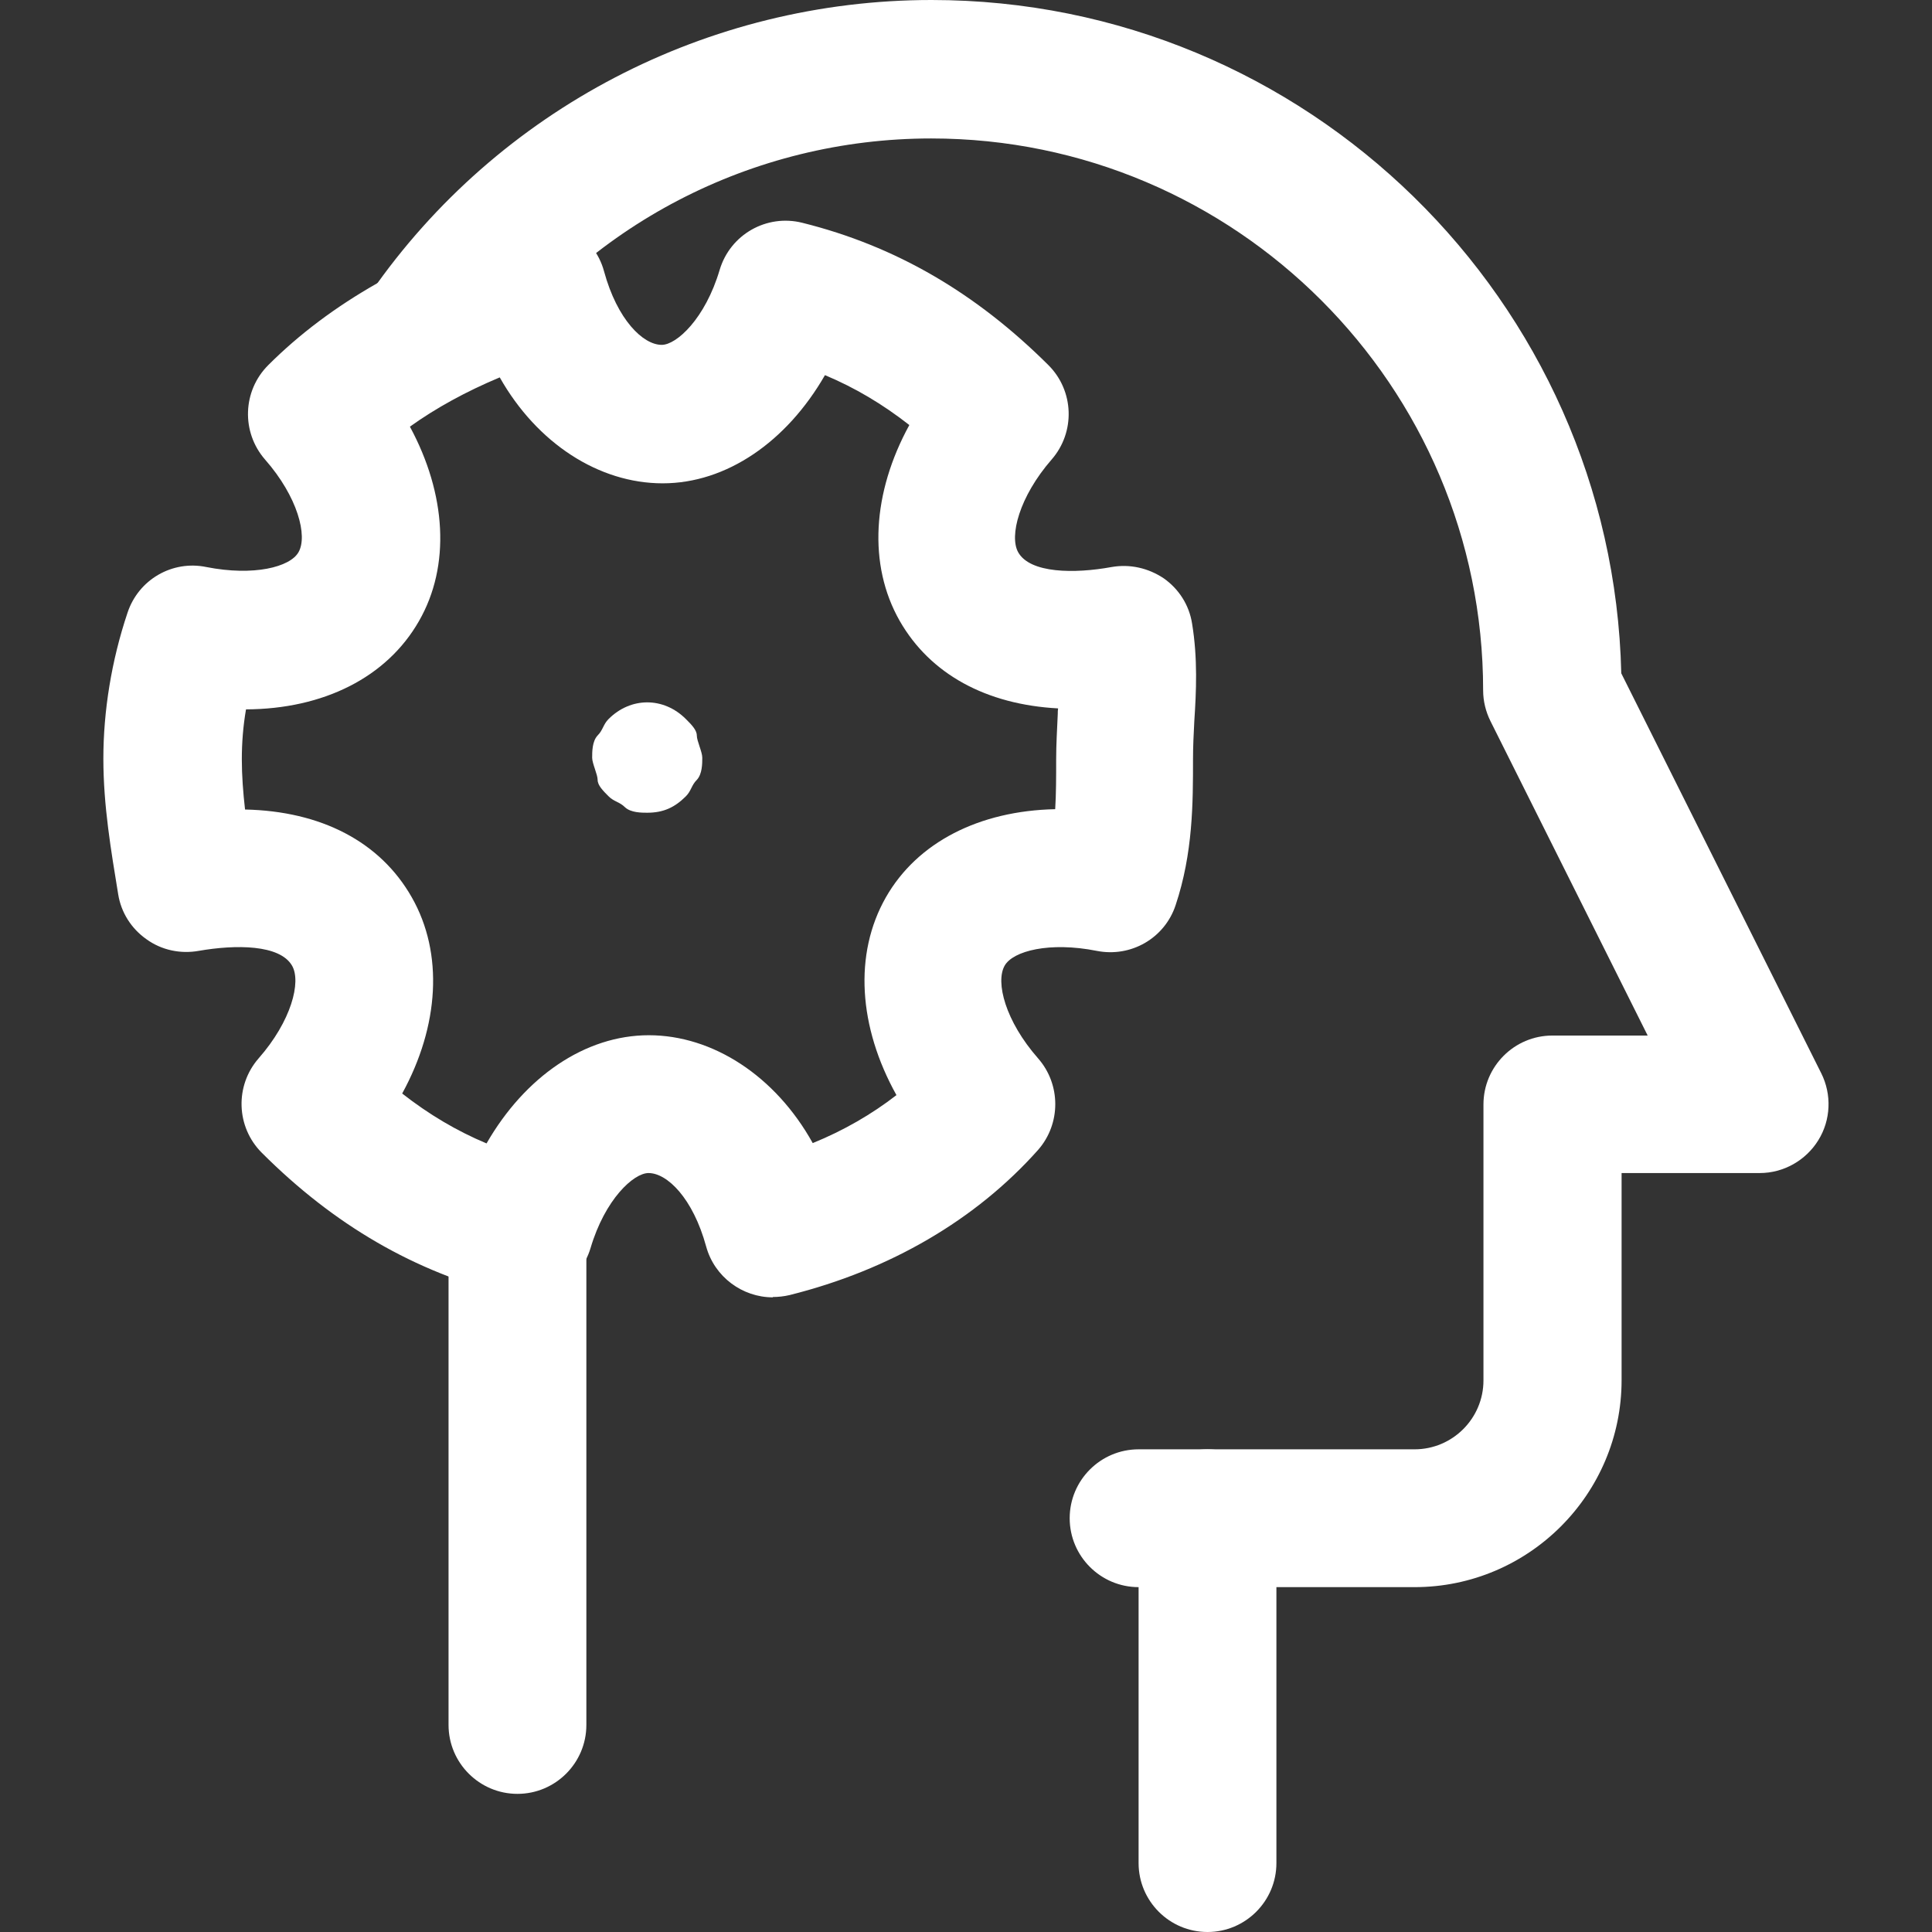
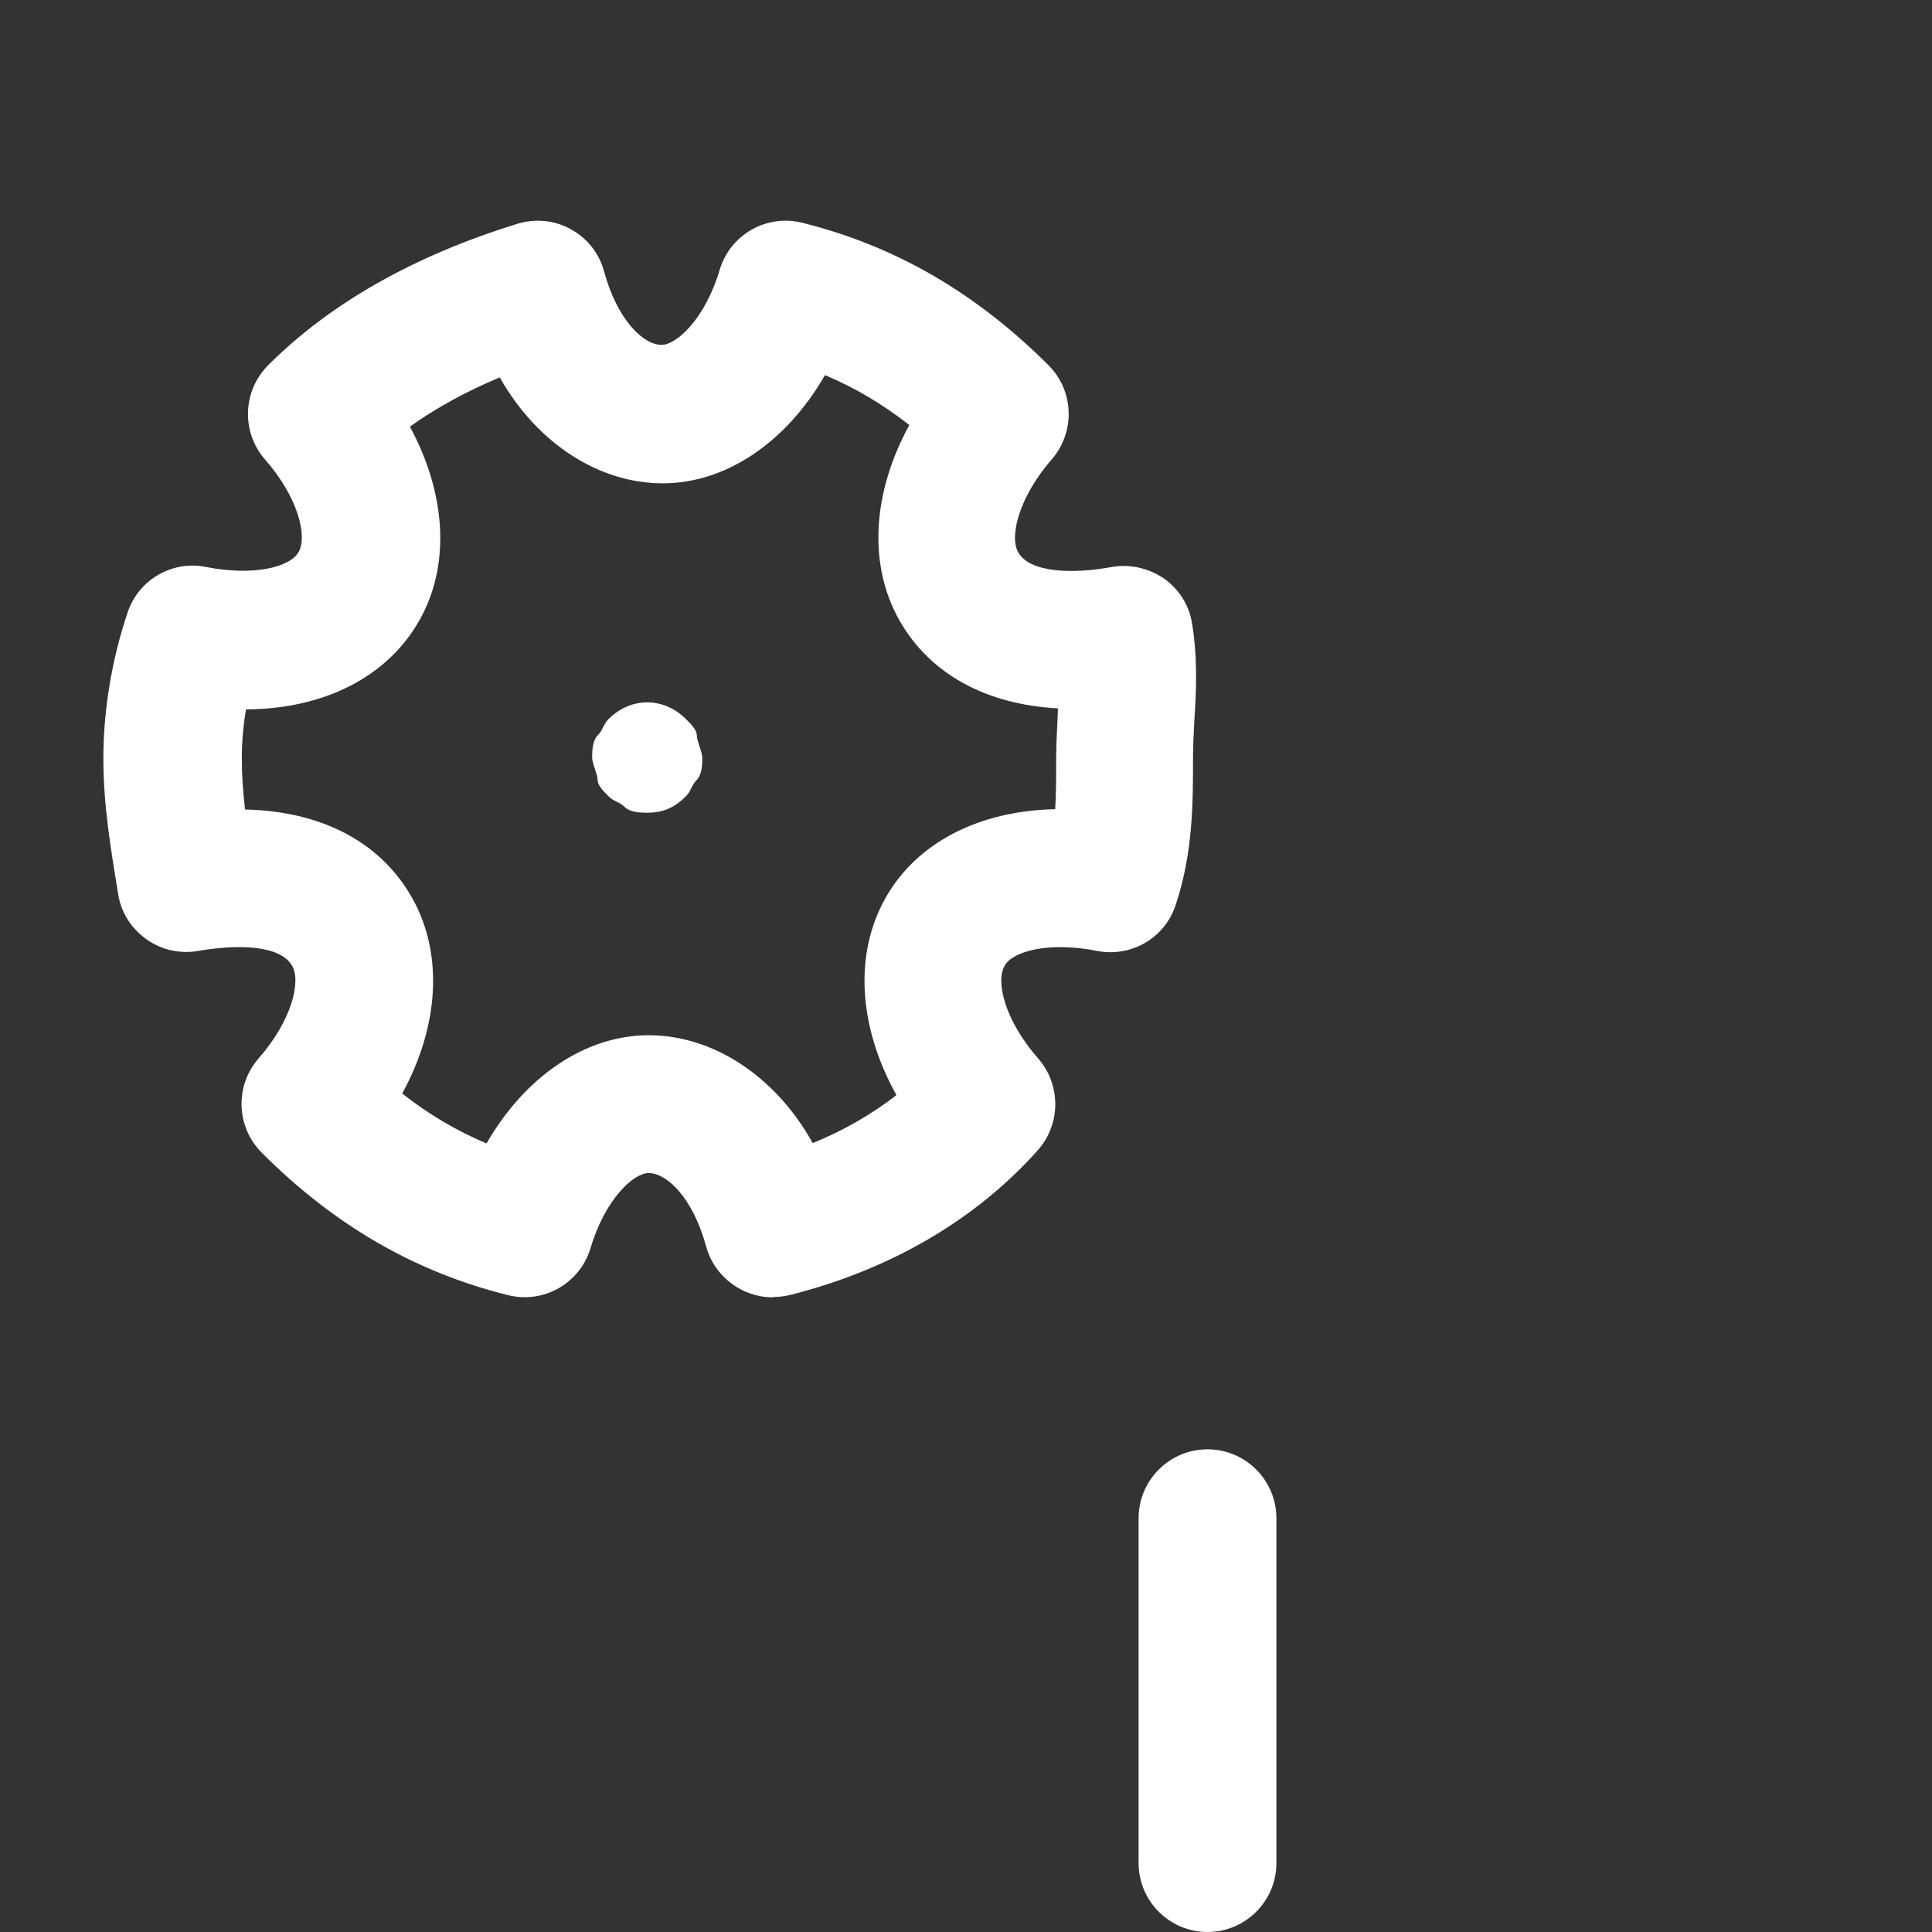
<svg xmlns="http://www.w3.org/2000/svg" id="Layer_1" viewBox="0 0 60 60">
  <rect x="0" y="0" width="60" height="60" fill="#333333" stroke="none" />
  <defs>
    <style>.cls-1{fill:#fff;stroke-width:0px;}</style>
  </defs>
  <path class="cls-1" d="m37.5,60c-1.18,0-2.14-.96-2.14-2.14v-10.71c0-1.18.96-2.14,2.14-2.14s2.14.96,2.14,2.14v10.71c0,1.18-.96,2.14-2.14,2.14Z" />
  <path class="cls-1" d="m24,40.29c-.94,0-1.81-.63-2.07-1.58-.41-1.5-1.21-2.28-1.79-2.28-.46,0-1.35.81-1.8,2.33-.33,1.1-1.46,1.74-2.57,1.46-2.89-.72-5.39-2.17-7.64-4.42-.8-.8-.84-2.08-.1-2.93,1.02-1.16,1.33-2.38,1.04-2.88-.38-.66-1.75-.66-2.9-.46-.56.1-1.15-.02-1.62-.36-.47-.33-.79-.83-.88-1.4-.22-1.35-.46-2.74-.46-4.21s.25-3.04.75-4.53c.34-1.03,1.39-1.64,2.45-1.42,1.47.29,2.6,0,2.86-.46.29-.5-.02-1.72-1.04-2.88-.74-.85-.7-2.13.1-2.93,1.92-1.92,4.53-3.4,7.74-4.39.56-.17,1.16-.11,1.66.17.51.28.88.75,1.03,1.31.41,1.5,1.21,2.28,1.79,2.28.46,0,1.35-.81,1.8-2.33.33-1.1,1.46-1.74,2.57-1.46,2.89.72,5.38,2.17,7.64,4.42.8.8.84,2.08.1,2.93-1.01,1.16-1.32,2.38-1.04,2.88.37.66,1.75.67,2.9.46.57-.1,1.14.03,1.62.35.47.33.79.83.88,1.4.18,1.09.13,2.13.07,3.04-.02.39-.04.78-.04,1.17,0,1.37,0,2.92-.54,4.54-.34,1.03-1.39,1.63-2.45,1.42-1.46-.29-2.6,0-2.86.46-.29.51.02,1.72,1.04,2.88.71.81.71,2.03,0,2.84-1.93,2.17-4.6,3.73-7.72,4.51-.17.04-.35.06-.52.06Zm-11.51-6.33c.83.65,1.69,1.16,2.62,1.55,1.19-2.07,3.06-3.36,5.04-3.36s3.93,1.26,5.09,3.35c.96-.39,1.84-.9,2.6-1.49-1.18-2.12-1.33-4.38-.33-6.14.98-1.72,2.91-2.69,5.26-2.74.03-.49.03-1,.03-1.55,0-.47.03-.94.05-1.41,0-.06,0-.11.01-.17-2.23-.12-3.97-1.06-4.92-2.72-.99-1.74-.85-3.98.3-6.08-.83-.65-1.69-1.16-2.62-1.55-1.19,2.07-3.06,3.36-5.04,3.36s-3.9-1.24-5.06-3.29c-1.05.44-1.98.95-2.79,1.53,1.13,2.09,1.27,4.32.28,6.04-1,1.75-2.97,2.73-5.37,2.74-.09.52-.13,1.04-.13,1.55s.04,1.03.1,1.56c2.36.05,4.2,1,5.18,2.73.99,1.74.85,3.99-.3,6.09Z" />
  <path class="cls-1" d="m20.1,25.24c-.17,0-.51,0-.69-.17-.17-.17-.34-.17-.51-.34-.17-.17-.34-.34-.34-.51s-.17-.51-.17-.69,0-.51.17-.69c.17-.17.17-.34.34-.51.69-.69,1.71-.69,2.4,0,.17.17.34.34.34.51s.17.51.17.69,0,.51-.17.69c-.17.17-.17.34-.34.51-.34.34-.69.51-1.2.51Z" />
-   <path class="cls-1" d="m16.07,55.71c-1.18,0-2.14-.96-2.14-2.14v-15.64c0-1.18.96-2.14,2.14-2.14s2.14.96,2.14,2.14v15.64c0,1.18-.96,2.14-2.14,2.14Z" />
-   <path class="cls-1" d="m43.93,49.29h-8.57c-1.18,0-2.14-.96-2.14-2.14s.96-2.14,2.14-2.14h8.57c1.18,0,2.14-.96,2.14-2.14v-8.57c0-1.18.96-2.14,2.14-2.14h2.96l-4.88-9.76c-.15-.3-.23-.63-.23-.96,0-9.45-7.69-17.14-17.14-17.14-5.55,0-10.74,2.7-13.88,7.22-.67.97-2.01,1.21-2.98.54-.97-.68-1.21-2.01-.54-2.98C15.47,3.39,21.98,0,28.93,0c11.64,0,21.15,9.33,21.42,20.91l6.21,12.42c.33.66.3,1.45-.09,2.08s-1.08,1.02-1.82,1.02h-4.29v6.43c0,3.54-2.88,6.43-6.43,6.43Z" />
</svg>